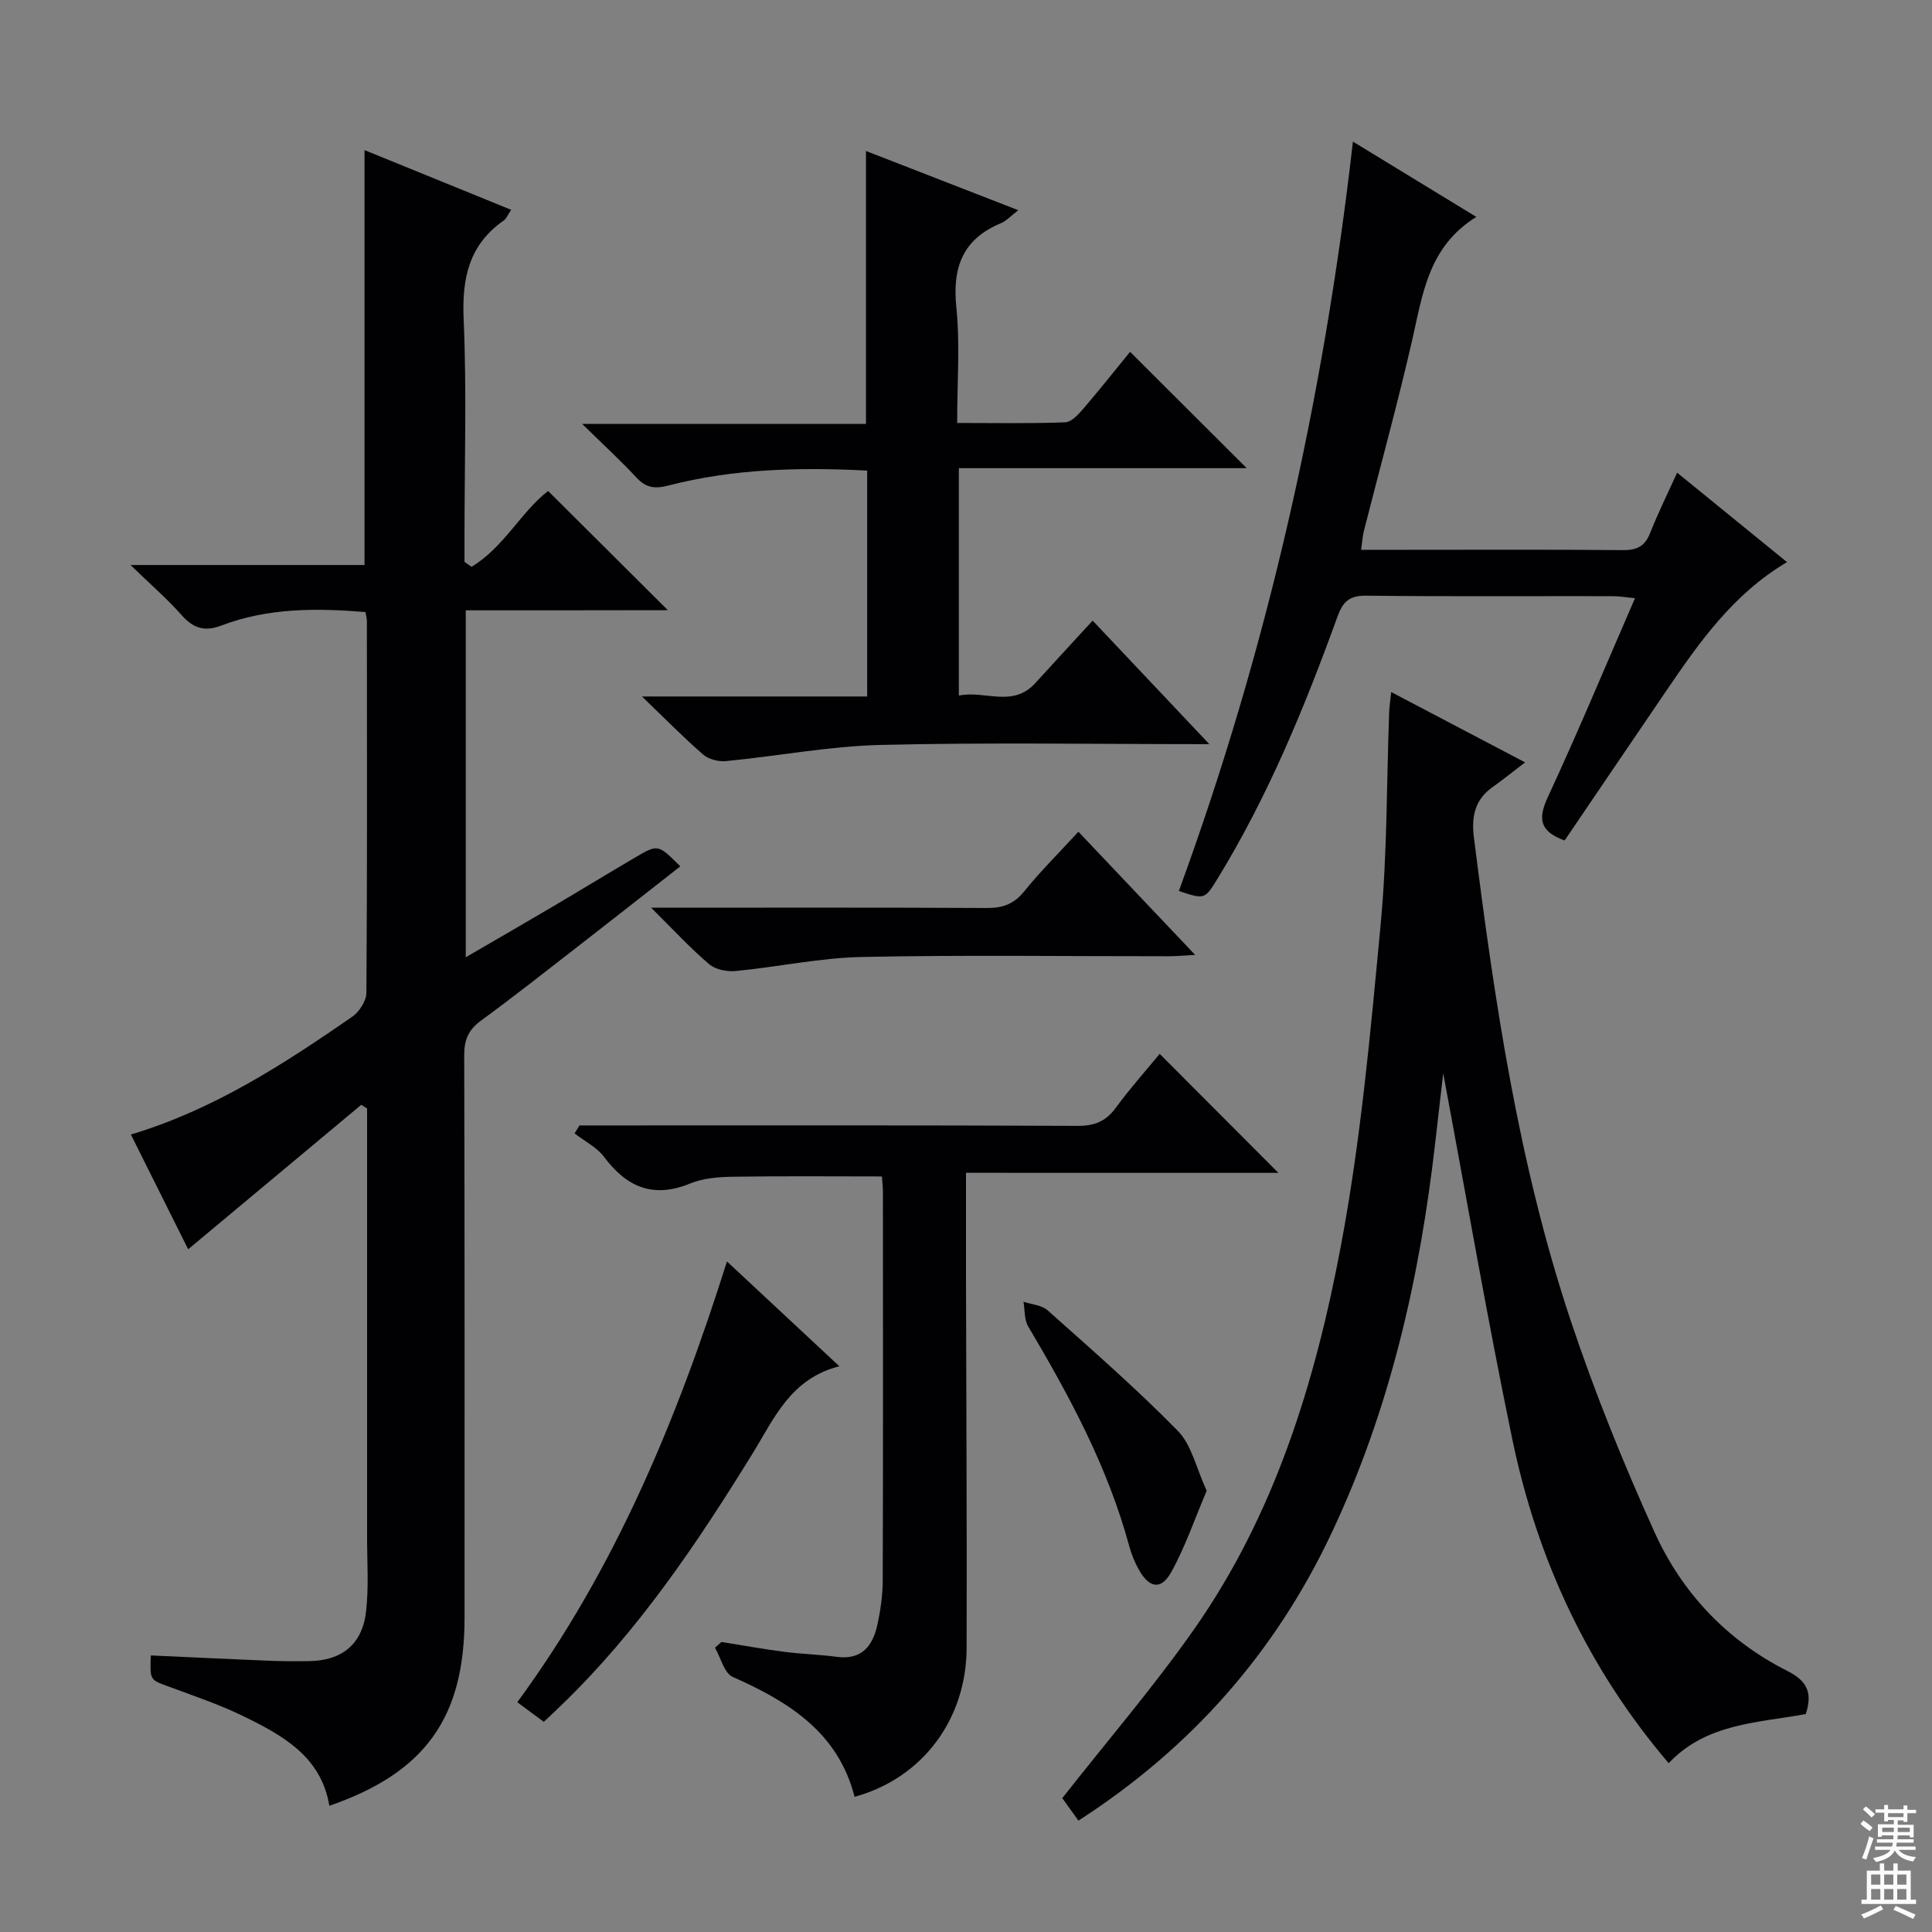
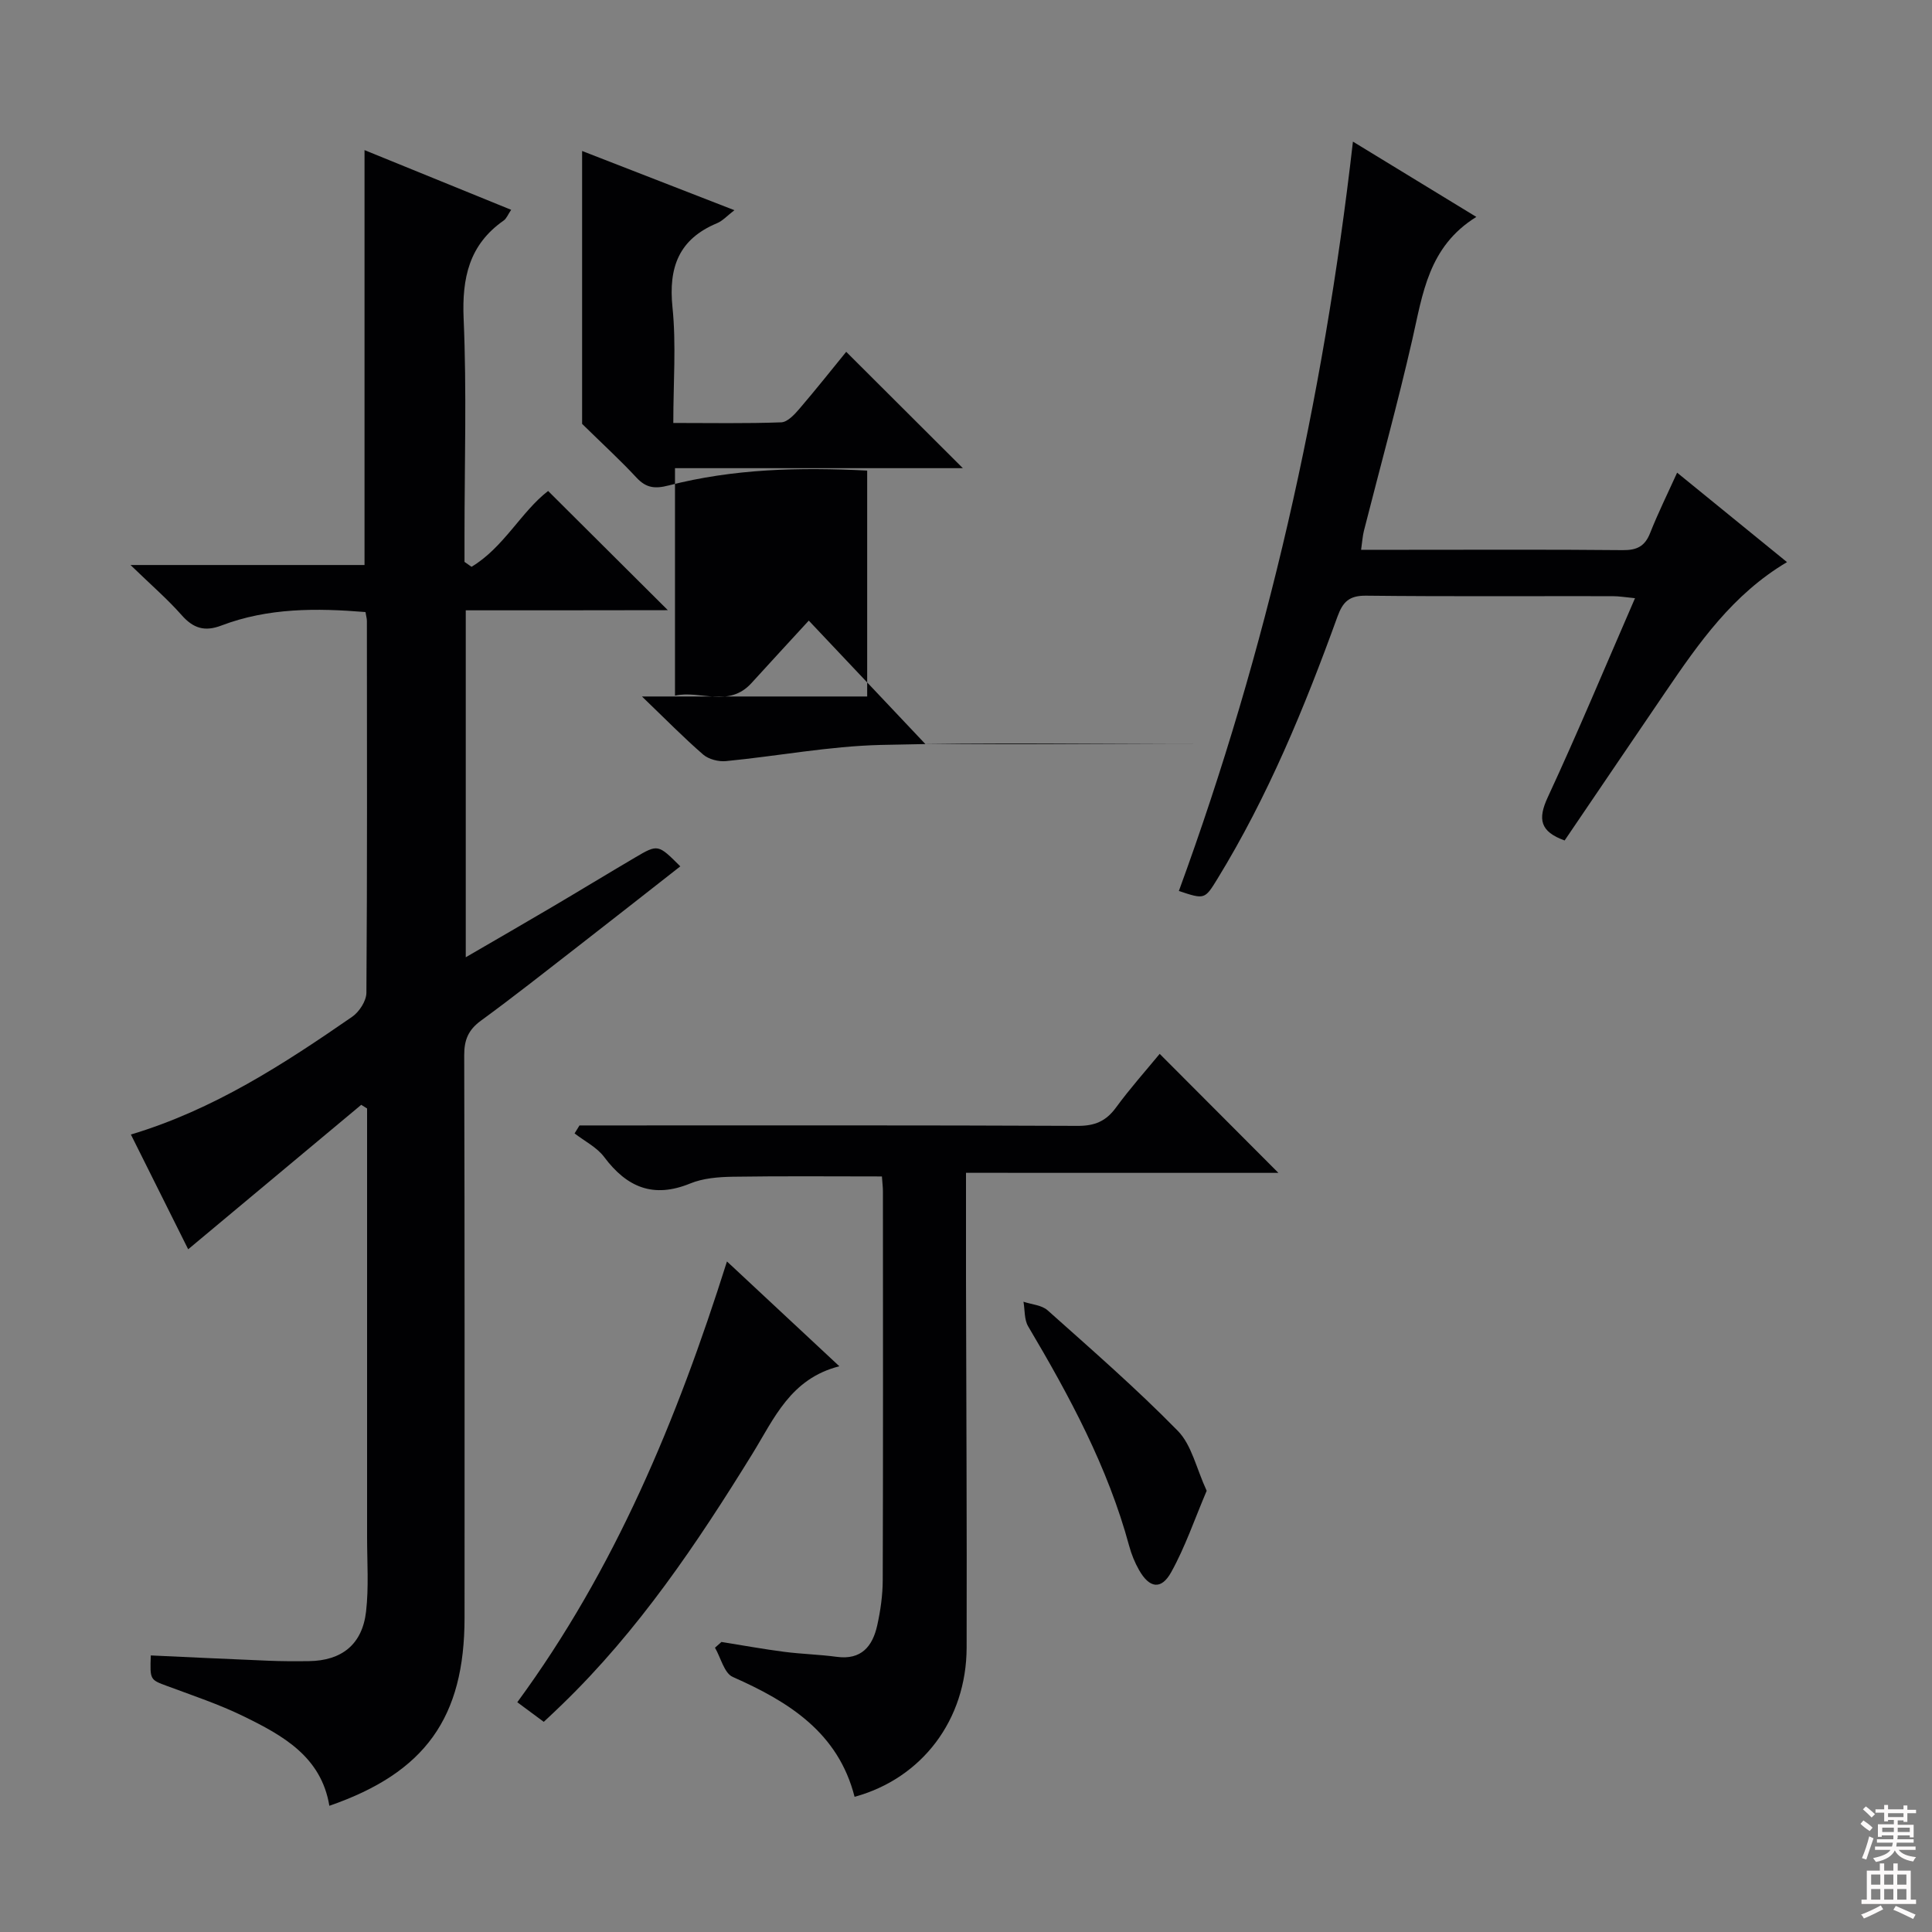
<svg xmlns="http://www.w3.org/2000/svg" enable-background="new 0 0 400 400" viewBox="0 0 400 400">
  <rect x="0" y="0" width="400" height="400" fill="#808080" stroke="none" />
  <g fill="#010103">
    <path d="m96.43 126.36v71.83c6.28-3.65 12.11-7.01 17.91-10.43 5.73-3.38 11.4-6.84 17.13-10.21 4.76-2.81 4.78-2.77 9.38 1.82-7.06 5.52-14.06 11.04-21.1 16.5-6.71 5.21-13.37 10.47-20.22 15.48-2.56 1.88-3.43 3.95-3.42 7.11.11 38.82.07 77.65.07 116.47 0 20.67-8.13 32.07-27.99 38.94-1.69-10.2-9.66-14.57-17.78-18.54-5.05-2.47-10.44-4.26-15.73-6.23-3.61-1.34-3.65-1.25-3.46-6.36 8.07.37 16.14.76 24.21 1.09 2.83.12 5.66.13 8.5.09 6.81-.08 11.08-3.45 11.86-10.27.58-5.07.21-10.24.21-15.37.01-27.83 0-55.65 0-83.48 0-1.77 0-3.53 0-5.3-.4-.25-.8-.5-1.21-.76-11.92 9.95-23.84 19.9-35.83 29.91-3.66-7.32-7.64-15.31-11.86-23.76 17.14-5.14 31.59-14.55 45.79-24.36 1.48-1.02 2.96-3.29 2.97-4.99.18-25.66.12-51.32.1-76.98 0-.49-.15-.98-.29-1.84-10.1-.83-20.15-.9-29.84 2.79-3.46 1.32-5.81.58-8.22-2.15-2.95-3.34-6.35-6.27-10.59-10.38h48.45c0-28.87 0-57.1 0-85.9 9.94 4.05 19.97 8.13 30.36 12.36-.65.95-.95 1.8-1.55 2.22-7.16 5.01-8.65 11.88-8.29 20.33.65 14.97.18 29.99.18 44.98v5.36c.48.34.97.68 1.45 1.02 6.65-3.97 10.3-11.42 15.86-15.7 8.24 8.2 16.3 16.23 24.79 24.68-13.93.03-27.77.03-41.84.03z" />
-     <path d="m288.03 143.28c9.25 4.86 17.73 9.31 27.72 14.56-2.72 2.08-4.66 3.66-6.7 5.1-3.72 2.62-4.44 6.15-3.89 10.47 4.26 33.8 9.2 67.49 20.01 99.92 4.98 14.93 10.91 29.6 17.4 43.93 5.69 12.55 15.02 22.41 27.48 28.69 4.11 2.07 5.25 4.52 3.82 8.92-9.85 1.84-20.56 1.86-28.39 10.18-16.75-19.66-27.24-42.25-32.4-67.2-5.18-25-9.51-50.18-14.28-75.63-.55 4.82-1.1 9.54-1.64 14.26-3.19 28.03-9.36 55.27-21.48 80.94-11.67 24.72-29 44.43-52.4 59.52-.53-.73-1.01-1.4-1.49-2.07-.77-1.07-1.53-2.15-1.85-2.59 9.27-11.8 18.82-22.91 27.21-34.85 16.75-23.83 25.15-51.26 30.45-79.39 4.14-21.96 6.15-44.37 8.25-66.66 1.37-14.54 1.22-29.23 1.76-43.85.04-1.11.21-2.23.42-4.25z" />
-     <path d="m250.38 154.07c-23.71 0-45.87-.38-68 .16-10.71.26-21.37 2.31-32.07 3.35-1.54.15-3.58-.37-4.72-1.35-4.02-3.48-7.75-7.29-12.68-12.03h46.63c0-15.9 0-31.13 0-46.77-14-.72-27.7-.38-41.15 3.09-2.79.72-4.62.51-6.6-1.62-3.24-3.5-6.77-6.73-11.27-11.14h58.77c0-19 0-37.35 0-56.5 10.34 4.02 20.67 8.04 31.53 12.26-1.52 1.17-2.44 2.21-3.59 2.69-7.9 3.29-10.08 9.12-9.23 17.41.79 7.7.17 15.55.17 23.95 7.79 0 15.08.14 22.35-.13 1.31-.05 2.77-1.65 3.79-2.84 3.46-4.04 6.76-8.21 9.66-11.76 8.15 8.13 16.22 16.18 24.15 24.09-19.06 0-39.16 0-59.6 0v47.09c5.34-1.16 11.11 2.59 15.83-2.59 3.79-4.17 7.62-8.31 11.87-12.94 7.87 8.32 15.53 16.43 24.16 25.58z" />
+     <path d="m250.38 154.07c-23.71 0-45.87-.38-68 .16-10.71.26-21.37 2.31-32.07 3.35-1.54.15-3.58-.37-4.72-1.35-4.02-3.48-7.75-7.29-12.68-12.03h46.63c0-15.9 0-31.13 0-46.77-14-.72-27.7-.38-41.15 3.09-2.79.72-4.62.51-6.6-1.62-3.24-3.5-6.77-6.73-11.27-11.14c0-19 0-37.35 0-56.5 10.34 4.02 20.67 8.04 31.53 12.26-1.52 1.17-2.44 2.21-3.59 2.69-7.9 3.29-10.08 9.12-9.23 17.41.79 7.7.17 15.55.17 23.95 7.79 0 15.08.14 22.35-.13 1.31-.05 2.77-1.65 3.79-2.84 3.46-4.04 6.76-8.21 9.66-11.76 8.15 8.13 16.22 16.18 24.15 24.09-19.06 0-39.16 0-59.6 0v47.09c5.34-1.16 11.11 2.59 15.83-2.59 3.79-4.17 7.62-8.31 11.87-12.94 7.87 8.32 15.53 16.43 24.16 25.58z" />
    <path d="m200 242.82c0 7.93-.01 14.91 0 21.88.05 25.48.2 50.96.13 76.43-.04 14.91-9.2 27.05-23.2 30.88-3.38-13.28-13.57-19.67-25.21-24.81-1.78-.78-2.48-3.98-3.69-6.06.45-.4.89-.8 1.34-1.19 4.33.69 8.64 1.48 12.98 2.04 3.61.47 7.28.55 10.89 1.04 5.11.69 7.42-2.2 8.38-6.51.68-3.06 1.13-6.25 1.14-9.38.09-26.81.05-53.62.04-80.43 0-.97-.13-1.95-.21-3.14-10.42 0-20.66-.1-30.9.06-2.96.05-6.12.3-8.8 1.4-7.62 3.12-13.1.8-17.8-5.48-1.52-2.03-4.06-3.28-6.13-4.89.34-.55.68-1.1 1.02-1.65h5.21c32.64 0 65.28-.06 97.92.09 3.54.02 5.87-.96 7.94-3.79 2.93-4 6.25-7.72 9.05-11.12 8.35 8.37 16.53 16.58 24.58 24.64-20.73-.01-42.38-.01-64.68-.01z" />
    <path d="m323.94 174.01c-5.08-1.83-5.6-4.4-3.5-8.93 6.22-13.4 11.9-27.04 18.07-41.23-1.88-.18-3.27-.42-4.67-.42-17-.03-34 .09-50.99-.1-3.5-.04-4.83 1.25-5.96 4.38-6.79 18.77-14.38 37.2-24.86 54.29-2.61 4.25-2.65 4.23-7.96 2.47 18.28-49.94 29.91-101.46 36.04-155.15 8.79 5.36 17.03 10.39 25.55 15.59-9.93 6.15-11.09 15.91-13.26 25.4-3.03 13.26-6.66 26.38-10.01 39.57-.28 1.09-.34 2.23-.59 3.95h9.17c15 0 30-.08 45 .07 2.9.03 4.58-.77 5.67-3.54 1.64-4.15 3.63-8.17 5.59-12.5 7.63 6.21 14.97 12.19 22.75 18.52-11.23 6.66-18.24 16.72-25.15 26.87-6.93 10.17-13.83 20.36-20.89 30.76z" />
    <path d="m112.58 356.49c-1.85-1.37-3.54-2.62-5.48-4.06 20.2-27.52 33.02-58.35 43.41-91.26 7.74 7.21 15.16 14.13 23.27 21.7-10.13 2.57-13.5 10.83-18 18.12-11.45 18.55-23.58 36.59-39.36 51.86-1.16 1.14-2.37 2.26-3.84 3.64z" />
-     <path d="m134.81 187.93c24.21 0 46.86-.06 69.52.06 3.26.02 5.57-.8 7.69-3.41 3.33-4.13 7.12-7.88 11.25-12.38 7.92 8.36 15.73 16.6 24.18 25.51-2.37.12-3.93.27-5.49.27-21.16.02-42.34-.29-63.49.15-8.73.18-17.42 2.07-26.16 2.91-1.8.17-4.18-.3-5.49-1.42-3.89-3.3-7.37-7.09-12.01-11.69z" />
    <path d="m249.83 308.65c-2.5 5.87-4.44 11.63-7.35 16.86-2.06 3.72-4.51 3.31-6.64-.43-.89-1.56-1.59-3.28-2.06-5.02-4.42-16.33-12.36-31.02-20.91-45.45-.83-1.4-.67-3.39-.97-5.1 1.69.57 3.78.69 5 1.78 9.14 8.16 18.4 16.22 26.96 24.96 2.87 2.93 3.81 7.73 5.97 12.4z" />
  </g>
  <path d="m385.2 377.6.6-.7c.6.4 1.3.9 1.9 1.5l-.6.7c-.8-.5-1.4-1-1.9-1.5zm.3 7.1c.6-1.4 1.1-2.9 1.5-4.5.3.1.6.3.9.4-.5 1.4-1 2.9-1.5 4.4zm.2-10.1.6-.6c.7.5 1.3 1.1 1.9 1.6l-.7.7c-.6-.6-1.2-1.2-1.8-1.7zm8.4-.8h.8v.9h1.8v.7h-1.8v1.8h-.8v-.3h-1.2v.9h3.3v2.6h-.8v-.4h-2.5c0 .3 0 .6-.1.8h3.4v.7h-3.5c0 .3-.1.6-.1.8h4v.7h-3.5c.7.9 1.9 1.3 3.6 1.5-.2.2-.4.5-.6.9-1.9-.3-3.2-1.1-3.8-2.3-.5 1.1-1.8 2-3.9 2.4-.2-.3-.4-.5-.6-.8 1.9-.4 3.1-.9 3.6-1.7h-3.2v-.7h3.5c.1-.2.1-.5.2-.8h-3.3v-.7h3.4c0-.2 0-.5 0-.8h-2.4v.3h-.8v-2.6h3.3v-.9h-1.2v.3h-.8v-1.8h-1.8v-.7h1.8v-.9h.8v.9h3.2zm-4.4 5.5h2.4c0-.3 0-.6 0-.9h-2.4zm1.2-3.1h3.2v-.8h-3.2zm4.4 2.2h-2.4v.9h2.5v-.9z" fill="#fcfafa" />
  <path d="m389.2 385.8h.9v1.5h1.9v-1.5h.9v1.5h2.7v6h1.1v.9h-11.3v-.9h1.1v-6h2.7zm.2 8.7.5.8c-1.2.6-2.5 1.3-4 1.9-.2-.3-.3-.6-.6-.8 1.6-.6 3-1.3 4.1-1.9zm-2-4.3h1.9v-2.1h-1.9zm0 3.1h1.9v-2.2h-1.9zm2.7-3.1h1.9v-2.1h-1.9zm0 3.1h1.9v-2.2h-1.9zm2.4 1.3c1.4.6 2.7 1.2 4.1 1.8l-.5.9c-1.5-.7-2.8-1.4-4.1-1.9zm2.2-6.5h-1.9v2.1h1.9zm-1.9 5.2h1.9v-2.2h-1.9z" fill="#fcfafa" />
</svg>